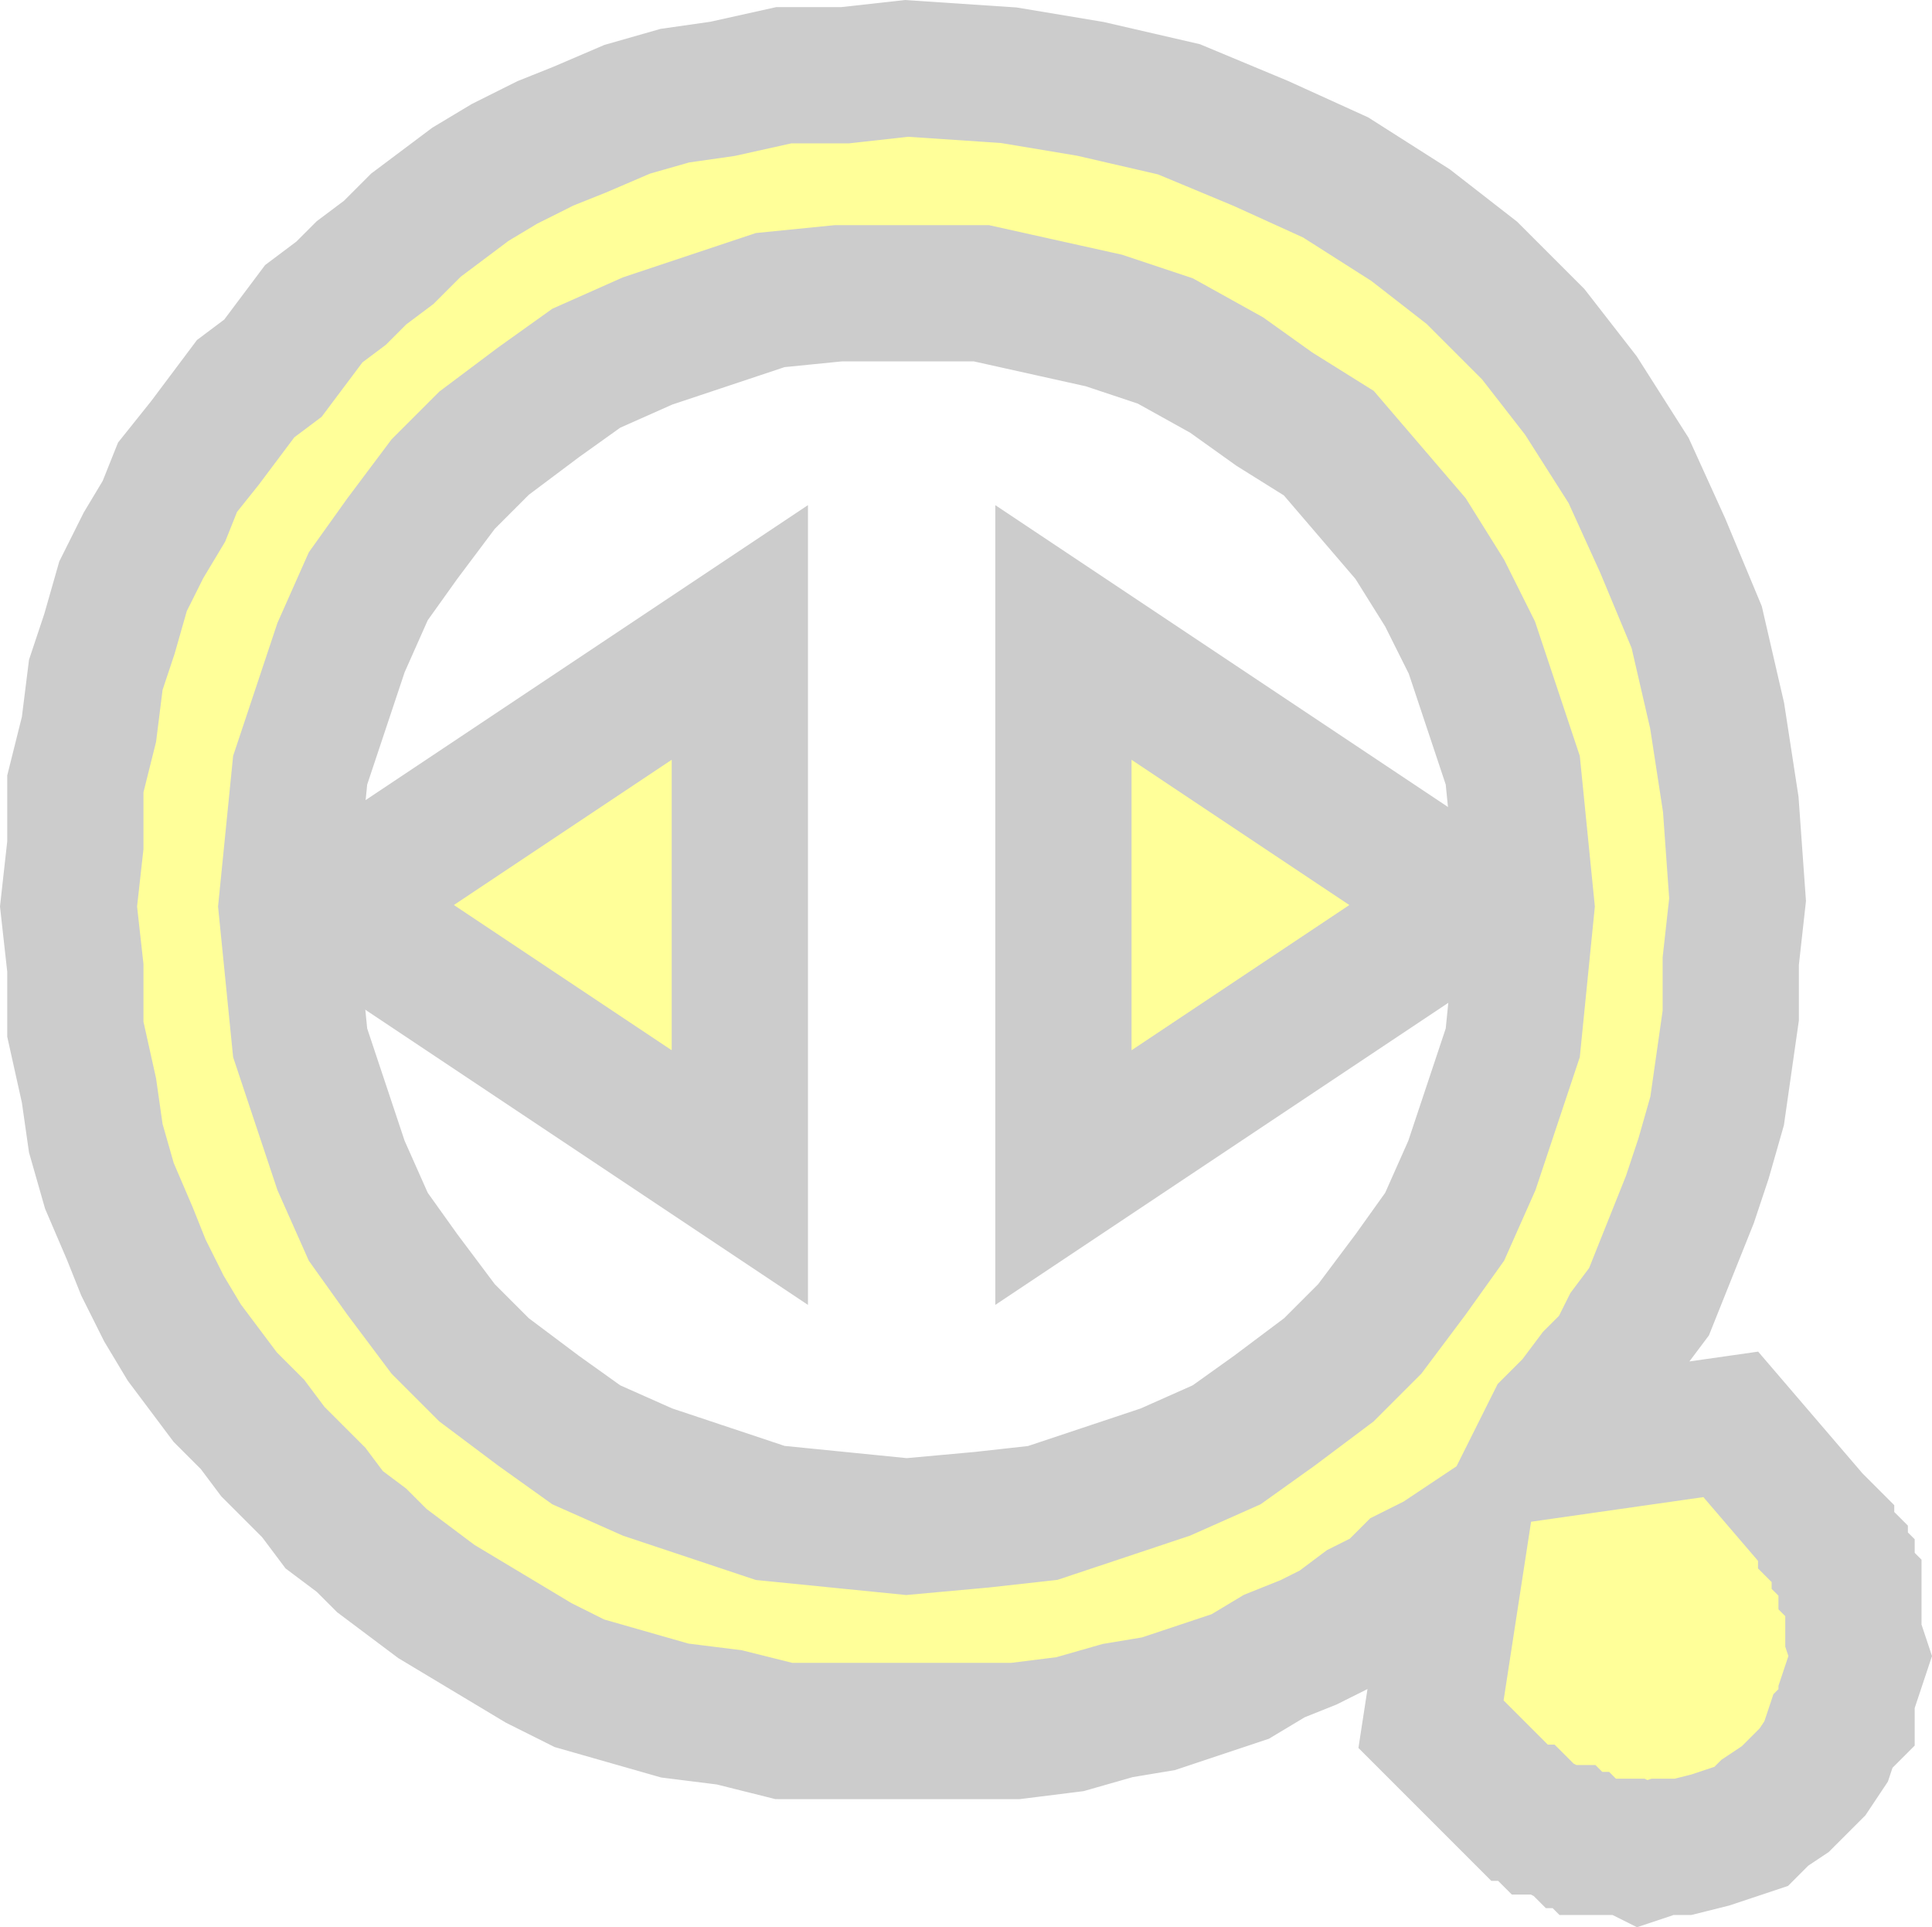
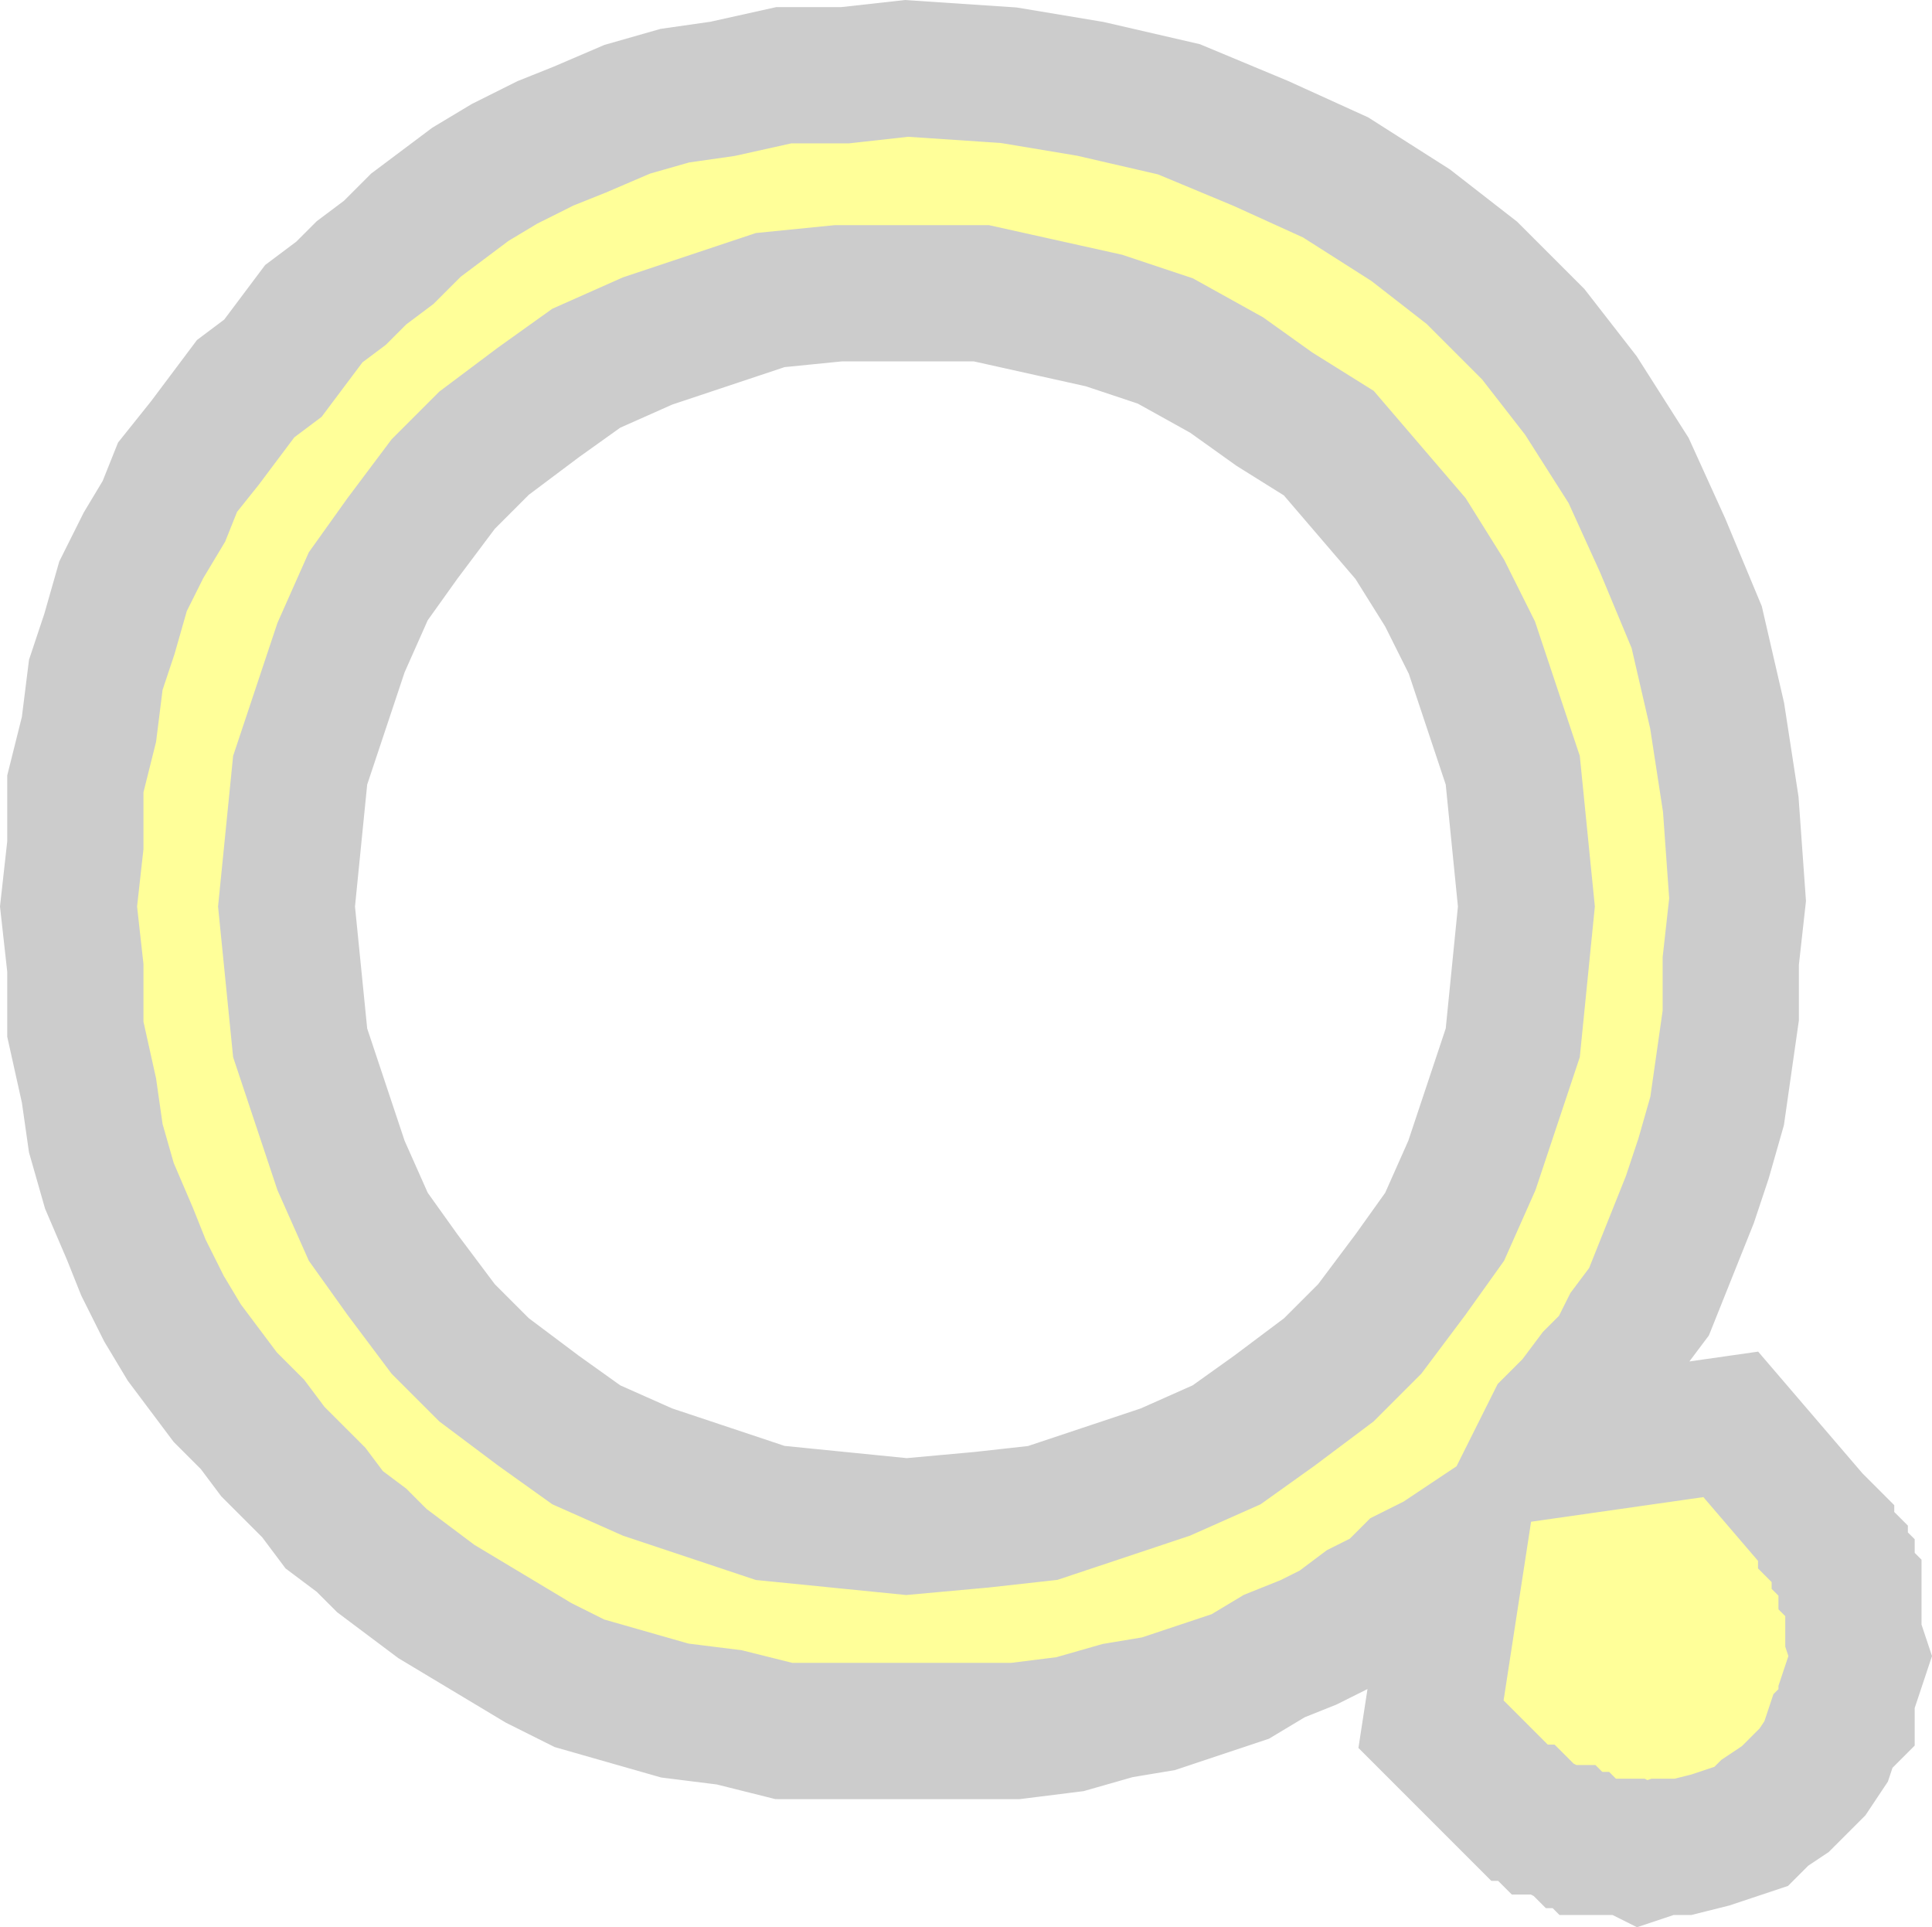
<svg xmlns="http://www.w3.org/2000/svg" xmlns:ns1="http://sodipodi.sourceforge.net/DTD/sodipodi-0.dtd" xmlns:ns2="http://www.inkscape.org/namespaces/inkscape" xmlns:xlink="http://www.w3.org/1999/xlink" width="14.18" height="14.142" viewBox="0 0 14.18 14.142" version="1.1" id="svg10" ns1:docname="zoom_out_full.svg" ns2:version="1.0.2 (e86c870879, 2021-01-15, custom)">
  <defs id="defs14" />
  <ns1:namedview pagecolor="#ffffff" bordercolor="#666666" borderopacity="1" objecttolerance="10" gridtolerance="10" guidetolerance="10" ns2:pageopacity="0" ns2:pageshadow="2" ns2:window-width="2080" ns2:window-height="1164" id="namedview12" showgrid="false" ns2:zoom="30.63035" ns2:cx="1.7806855" ns2:cy="2.107964" ns2:window-x="0" ns2:window-y="0" ns2:window-maximized="0" ns2:current-layer="svg10" ns2:document-rotation="0" />
-   <path style="fill:#ffff99;stroke:#cccccc;stroke-width:1" d="m 7.805,4.641 v 4 l 3,-2 z" id="path73" />
-   <path style="fill:#ffff99;stroke:#cccccc;stroke-width:1" d="m 5.43,4.641 v 4 l -3,-2 z" id="path11" />
  <g id="shape1" transform="translate(7.453,7.052)">
    <path d="m 4.5,6.5 0.1,0.05 v 0 L 4.75,6.5 H 4.9 L 5.1,6.45 5.25,6.4 5.4,6.35 5.5,6.25 5.65,6.15 5.75,6.05 5.85,5.95 5.95,5.8 6,5.65 6.1,5.55 V 5.4 L 6.15,5.25 6.2,5.1 6.15,4.95 V 4.85 4.75 4.7 4.6 L 6.1,4.55 V 4.45 L 6.05,4.4 V 4.35 L 6,4.3 5.95,4.25 V 4.2 L 5.9,4.15 5.85,4.1 5.25,3.4 3.85,3.6 3.95,3.4 4.1,3.25 4.25,3.05 4.4,2.9 4.5,2.7 4.65,2.5 4.75,2.25 4.85,2 4.95,1.75 5.05,1.45 5.15,1.1 5.2,0.75 5.25,0.4 V 0 L 5.3,-0.45 5.25,-1.15 5.15,-1.8 5,-2.45 4.75,-3.05 4.5,-3.6 4.15,-4.15 3.8,-4.6 3.35,-5.05 2.9,-5.4 2.35,-5.75 1.8,-6 1.2,-6.25 0.55,-6.4 -0.05,-6.5 -0.8,-6.55 -1.25,-6.5 H -1.7 l -0.45,0.1 -0.35,0.05 -0.35,0.1 -0.35,0.15 -0.25,0.1 -0.3,0.15 -0.25,0.15 -0.2,0.15 -0.2,0.15 -0.2,0.2 -0.2,0.15 -0.15,0.15 -0.2,0.15 -0.15,0.2 -0.15,0.2 -0.2,0.15 -0.15,0.2 -0.15,0.2 -0.2,0.25 -0.1,0.25 -0.15,0.25 -0.15,0.3 -0.1,0.35 -0.1,0.3 -0.05,0.4 -0.1,0.4 v 0.45 L -6.95,-0.4 -6.9,0.05 V 0.5 l 0.1,0.45 0.05,0.35 0.1,0.35 0.15,0.35 0.1,0.25 0.15,0.3 0.15,0.25 0.15,0.2 0.15,0.2 0.2,0.2 0.15,0.2 0.15,0.15 0.15,0.15 0.15,0.2 0.2,0.15 0.15,0.15 0.2,0.15 0.2,0.15 0.25,0.15 0.25,0.15 0.25,0.15 0.3,0.15 0.35,0.1 0.35,0.1 0.4,0.05 0.4,0.1 H -1.25 -0.8 -0.35 0 L 0.4,5.6 0.75,5.5 1.05,5.45 1.35,5.35 1.65,5.25 1.9,5.1 2.15,5 2.35,4.9 2.55,4.75 2.75,4.65 2.9,4.5 3.1,4.4 3.25,4.3 3.05,5.6 3.7,6.25 H 3.75 L 3.8,6.3 3.85,6.35 H 3.9 L 4,6.4 H 4.05 L 4.1,6.45 H 4.15 L 4.2,6.5 H 4.3 4.35 4.4 4.45 Z M -1.3,-4.9 h 0.5 v 0 h 0.55 l 0.45,0.1 0.45,0.1 0.45,0.15 0.45,0.25 0.35,0.25 0.4,0.25 0.3,0.35 0.3,0.35 0.25,0.4 0.2,0.4 0.15,0.45 0.15,0.45 0.05,0.5 0.05,0.5 L 3.7,0.1 3.65,0.6 3.5,1.05 3.35,1.5 3.15,1.95 2.9,2.3 2.6,2.7 2.3,3 1.9,3.3 1.55,3.55 1.1,3.75 0.65,3.9 0.2,4.05 -0.25,4.1 -0.8,4.15 -1.3,4.1 -1.8,4.05 -2.25,3.9 -2.7,3.75 -3.15,3.55 -3.5,3.3 -3.9,3 -4.2,2.7 -4.5,2.3 -4.75,1.95 -4.95,1.5 -5.1,1.05 -5.25,0.6 -5.3,0.1 l -0.05,-0.5 0.05,-0.5 0.05,-0.5 0.15,-0.45 0.15,-0.45 0.2,-0.45 0.25,-0.35 0.3,-0.4 0.3,-0.3 0.4,-0.3 0.35,-0.25 0.45,-0.2 0.45,-0.15 0.45,-0.15 z" id="path5" ns2:connector-curvature="0" style="fill:#ffff99;stroke:#cccccc;stroke-width:1" ns1:nodetypes="ccccccccccccccccccccccccccccccccccccccccccccccccccccccccccccccccccccccccccccccccccccccccccccccccccccccccccccccccccccccccccccccccccccccccccccccccccccccccccccccccccccccccccccccccccccccccccccccccccccccccccccccccccccccccc" />
  </g>
  <use xlink:href="#backgroundFill" id="use8" x="0" y="0" width="100%" height="100%" transform="translate(-0.547,-0.948)" />
</svg>